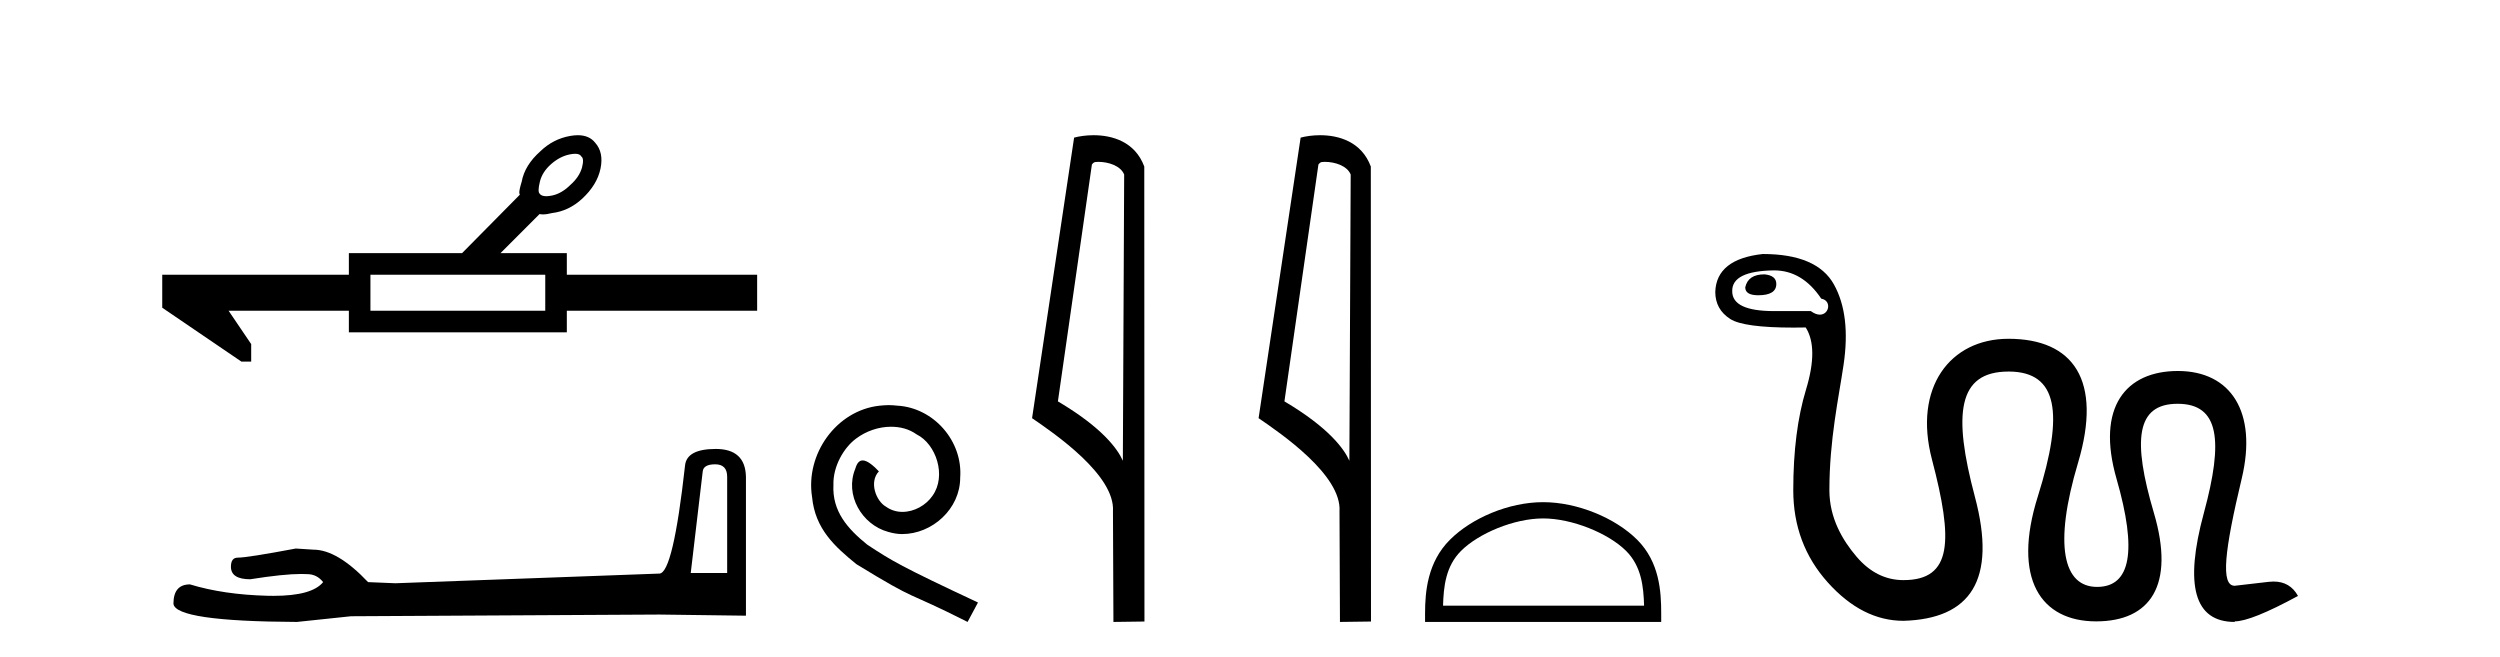
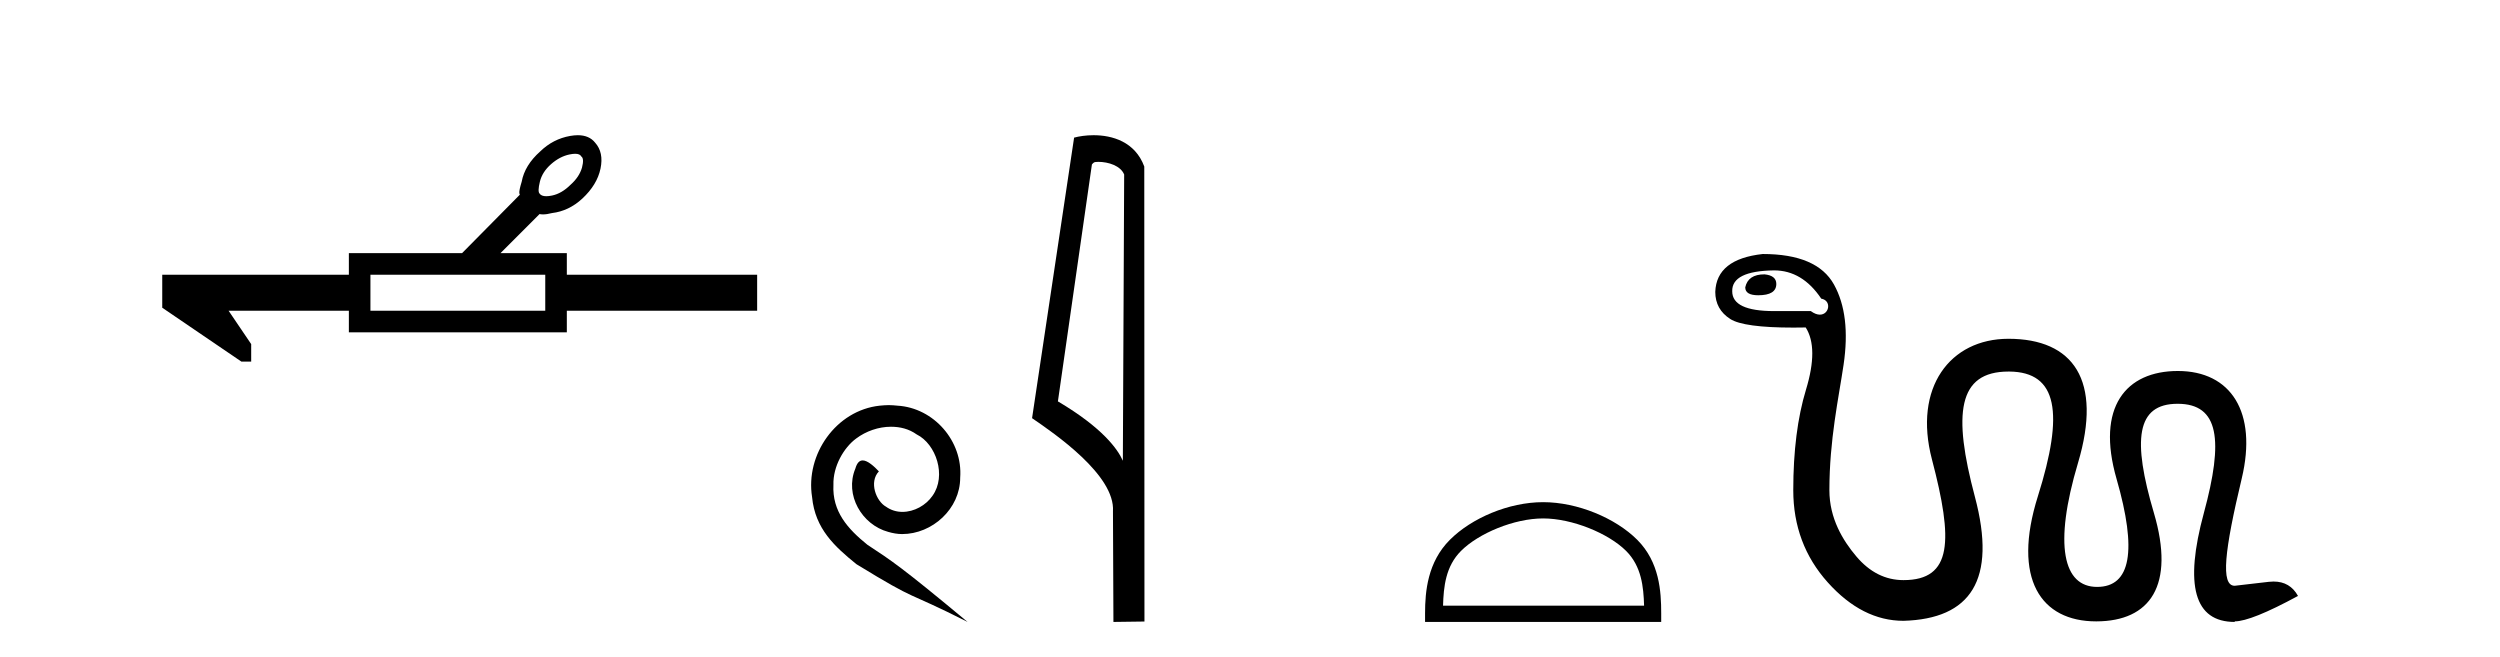
<svg xmlns="http://www.w3.org/2000/svg" width="156.0" height="41.0">
  <path d="M 35.89 9.596 Q 36.189 9.596 36.274 9.764 Q 36.463 9.89 36.316 10.458 Q 36.147 11.046 35.601 11.53 Q 35.054 12.076 34.445 12.202 Q 34.242 12.244 34.087 12.244 Q 33.779 12.244 33.667 12.076 Q 33.541 11.95 33.688 11.34 Q 33.835 10.731 34.382 10.247 Q 34.928 9.764 35.538 9.638 Q 35.741 9.596 35.89 9.596 ZM 34.024 17.142 L 34.024 19.391 L 23.115 19.391 L 23.115 17.142 ZM 36.055 8.437 Q 35.834 8.437 35.58 8.482 Q 34.508 8.671 33.709 9.449 Q 32.742 10.31 32.553 11.34 Q 32.385 11.887 32.406 12.055 Q 32.427 12.129 32.437 12.15 L 32.437 12.15 L 28.832 15.797 L 21.769 15.797 L 21.769 17.142 L 10.124 17.142 L 10.124 19.202 L 15.064 22.565 L 15.674 22.565 L 15.674 21.472 L 14.265 19.391 L 21.769 19.391 L 21.769 20.736 L 35.37 20.736 L 35.37 19.391 L 47.246 19.391 L 47.246 17.142 L 35.37 17.142 L 35.37 15.797 L 31.229 15.797 L 33.667 13.358 Q 33.765 13.379 33.884 13.379 Q 34.122 13.379 34.445 13.295 Q 35.496 13.169 36.337 12.391 Q 37.261 11.53 37.472 10.521 Q 37.682 9.512 37.135 8.902 Q 36.766 8.437 36.055 8.437 Z" style="fill:#000000;stroke:none" />
-   <path d="M 44.629 28.973 Q 45.375 28.973 45.375 29.754 L 45.375 35.755 L 43.102 35.755 L 43.848 29.435 Q 43.884 28.973 44.629 28.973 ZM 44.665 28.014 Q 42.854 28.014 42.747 29.044 Q 42.002 35.755 41.149 35.791 L 24.672 36.395 L 22.968 36.324 Q 21.05 34.299 19.559 34.299 Q 19.026 34.264 18.458 34.228 Q 15.44 34.797 14.836 34.797 Q 14.41 34.797 14.41 35.365 Q 14.41 36.146 15.617 36.146 Q 17.691 35.816 18.798 35.816 Q 18.999 35.816 19.168 35.826 Q 19.772 35.826 20.163 36.324 Q 19.47 37.181 17.063 37.181 Q 16.878 37.181 16.683 37.176 Q 13.948 37.105 11.853 36.466 Q 10.823 36.466 10.823 37.673 Q 10.93 38.774 18.529 38.809 L 21.903 38.454 L 41.149 38.348 L 46.547 38.419 L 46.547 29.754 Q 46.511 28.014 44.665 28.014 Z" style="fill:#000000;stroke:none" />
-   <path d="M 55.457 25.279 C 55.269 25.279 55.081 25.297 54.893 25.314 C 52.177 25.604 50.247 28.354 50.674 31.019 C 50.862 33.001 52.092 34.111 53.441 35.205 C 57.456 37.665 56.328 36.759 60.377 38.809 L 61.026 37.596 C 56.209 35.341 55.628 34.983 54.124 33.992 C 52.895 33.001 51.921 31.908 52.006 30.251 C 51.972 29.106 52.655 27.927 53.424 27.364 C 54.039 26.902 54.825 26.629 55.594 26.629 C 56.174 26.629 56.721 26.766 57.199 27.107 C 58.412 27.705 59.079 29.687 58.19 30.934 C 57.78 31.532 57.046 31.942 56.311 31.942 C 55.952 31.942 55.594 31.839 55.286 31.617 C 54.671 31.276 54.21 30.08 54.842 29.414 C 54.552 29.106 54.142 28.73 53.834 28.73 C 53.629 28.73 53.475 28.884 53.373 29.243 C 52.69 30.883 53.783 32.745 55.423 33.189 C 55.713 33.274 56.004 33.326 56.294 33.326 C 58.173 33.326 59.916 31.754 59.916 29.807 C 60.087 27.534 58.276 25.45 56.004 25.314 C 55.833 25.297 55.645 25.279 55.457 25.279 Z" style="fill:#000000;stroke:none" />
+   <path d="M 55.457 25.279 C 55.269 25.279 55.081 25.297 54.893 25.314 C 52.177 25.604 50.247 28.354 50.674 31.019 C 50.862 33.001 52.092 34.111 53.441 35.205 C 57.456 37.665 56.328 36.759 60.377 38.809 C 56.209 35.341 55.628 34.983 54.124 33.992 C 52.895 33.001 51.921 31.908 52.006 30.251 C 51.972 29.106 52.655 27.927 53.424 27.364 C 54.039 26.902 54.825 26.629 55.594 26.629 C 56.174 26.629 56.721 26.766 57.199 27.107 C 58.412 27.705 59.079 29.687 58.19 30.934 C 57.78 31.532 57.046 31.942 56.311 31.942 C 55.952 31.942 55.594 31.839 55.286 31.617 C 54.671 31.276 54.21 30.08 54.842 29.414 C 54.552 29.106 54.142 28.73 53.834 28.73 C 53.629 28.73 53.475 28.884 53.373 29.243 C 52.69 30.883 53.783 32.745 55.423 33.189 C 55.713 33.274 56.004 33.326 56.294 33.326 C 58.173 33.326 59.916 31.754 59.916 29.807 C 60.087 27.534 58.276 25.45 56.004 25.314 C 55.833 25.297 55.645 25.279 55.457 25.279 Z" style="fill:#000000;stroke:none" />
  <path d="M 68.536 10.1 C 69.16 10.1 69.925 10.34 70.148 10.89 L 70.066 28.751 L 70.066 28.751 C 69.749 28.034 68.808 26.699 66.013 25.046 L 68.135 10.263 C 68.235 10.157 68.232 10.1 68.536 10.1 ZM 70.066 28.751 L 70.066 28.751 C 70.066 28.751 70.066 28.751 70.066 28.751 L 70.066 28.751 L 70.066 28.751 ZM 68.239 8.437 C 67.761 8.437 67.329 8.505 67.024 8.588 L 64.401 26.094 C 65.788 27.044 69.601 29.648 69.449 31.91 L 69.478 38.809 L 71.414 38.783 L 71.403 10.393 C 70.828 8.837 69.397 8.437 68.239 8.437 Z" style="fill:#000000;stroke:none" />
-   <path d="M 82.671 10.1 C 83.296 10.1 84.06 10.34 84.283 10.89 L 84.201 28.751 L 84.201 28.751 C 83.885 28.034 82.943 26.699 80.148 25.046 L 82.27 10.263 C 82.37 10.157 82.367 10.1 82.671 10.1 ZM 84.201 28.751 L 84.201 28.751 C 84.201 28.751 84.201 28.751 84.201 28.751 L 84.201 28.751 L 84.201 28.751 ZM 82.374 8.437 C 81.896 8.437 81.465 8.505 81.159 8.588 L 78.536 26.094 C 79.924 27.044 83.737 29.648 83.585 31.91 L 83.613 38.809 L 85.55 38.783 L 85.539 10.393 C 84.963 8.837 83.532 8.437 82.374 8.437 Z" style="fill:#000000;stroke:none" />
  <path d="M 96.292 32.35 C 98.104 32.35 100.372 33.281 101.47 34.378 C 102.43 35.339 102.556 36.612 102.591 37.795 L 90.046 37.795 C 90.081 36.612 90.206 35.339 91.167 34.378 C 92.264 33.281 94.479 32.35 96.292 32.35 ZM 96.292 31.335 C 94.142 31.335 91.828 32.329 90.473 33.684 C 89.082 35.075 88.924 36.906 88.924 38.275 L 88.924 38.809 L 103.659 38.809 L 103.659 38.275 C 103.659 36.906 103.554 35.075 102.164 33.684 C 100.808 32.329 98.441 31.335 96.292 31.335 Z" style="fill:#000000;stroke:none" />
  <path d="M 110.102 17.119 C 109.42 17.119 109.02 17.39 108.903 17.93 C 108.903 18.26 109.173 18.424 109.714 18.424 C 110.466 18.424 110.842 18.189 110.842 17.719 C 110.842 17.366 110.595 17.166 110.102 17.119 ZM 110.701 16.872 C 111.877 16.872 112.859 17.46 113.646 18.636 C 114.308 18.751 114.155 19.634 113.56 19.634 C 113.4 19.634 113.209 19.57 112.994 19.412 L 110.701 19.412 C 108.961 19.412 108.091 19 108.091 18.177 C 108.068 17.331 108.938 16.896 110.701 16.872 ZM 109.996 15.85 C 108.068 16.061 107.08 16.849 107.033 18.213 C 107.033 18.941 107.345 19.506 107.968 19.905 C 108.525 20.263 109.841 20.442 111.913 20.442 C 112.157 20.442 112.412 20.439 112.676 20.434 C 113.217 21.281 113.223 22.574 112.694 24.314 C 112.165 26.054 111.9 28.147 111.9 30.592 C 111.9 32.825 112.618 34.742 114.052 36.341 C 115.486 37.939 117.061 38.739 118.778 38.739 C 122.962 38.619 124.62 36.205 123.233 30.997 C 121.853 25.818 122.158 23.185 125.331 23.185 C 125.349 23.185 125.366 23.185 125.384 23.185 C 128.405 23.212 128.799 25.778 127.165 30.962 C 125.534 36.136 127.36 38.774 130.798 38.774 C 130.805 38.774 130.812 38.774 130.819 38.774 C 134.17 38.763 135.742 36.54 134.402 32.003 C 133.061 27.465 133.288 25.196 135.883 25.196 C 138.478 25.196 138.757 27.465 137.523 32.003 C 136.289 36.54 136.929 38.809 139.445 38.809 L 139.445 38.774 C 140.127 38.774 141.444 38.245 143.395 37.187 C 143.065 36.588 142.557 36.288 141.872 36.288 C 141.778 36.288 141.68 36.294 141.579 36.305 C 140.744 36.399 140.033 36.482 139.445 36.552 C 138.552 36.552 138.812 34.347 139.886 29.851 C 140.873 25.718 139.21 23.15 135.901 23.15 C 132.658 23.15 130.781 25.396 132.074 29.886 C 133.367 34.377 132.962 36.623 130.857 36.623 C 128.753 36.623 128.129 34.042 129.669 28.881 C 131.209 23.72 129.374 21.14 125.327 21.14 C 121.682 21.14 119.375 24.185 120.554 28.67 C 121.882 33.722 121.837 36.199 118.778 36.199 C 117.649 36.199 116.668 35.706 115.833 34.718 C 114.998 33.731 114.154 32.355 114.154 30.592 C 114.154 27.441 114.734 24.831 115.039 22.762 C 115.345 20.693 115.145 19.024 114.44 17.754 C 113.734 16.484 112.253 15.85 109.996 15.85 Z" style="fill:#000000;stroke:none" />
</svg>